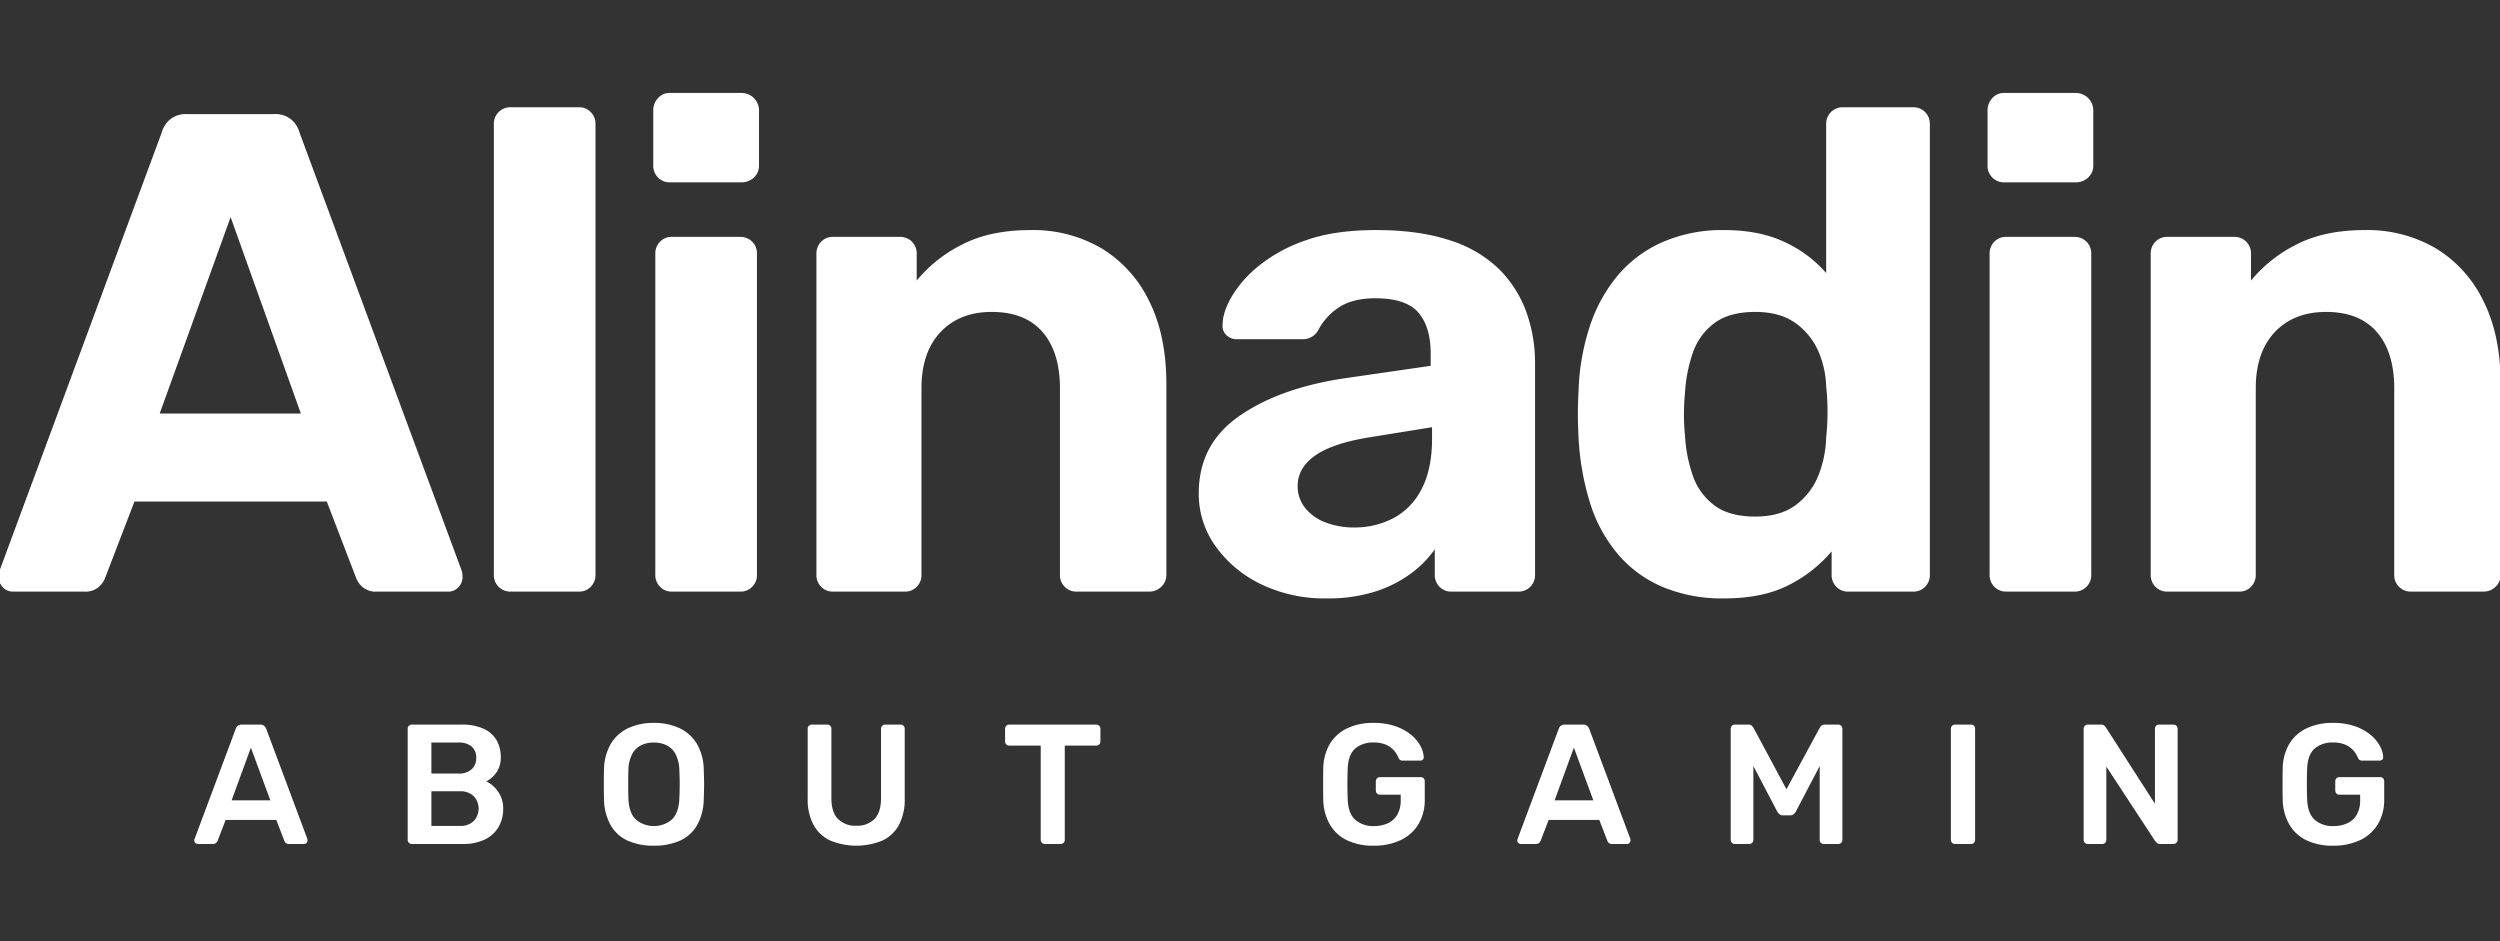
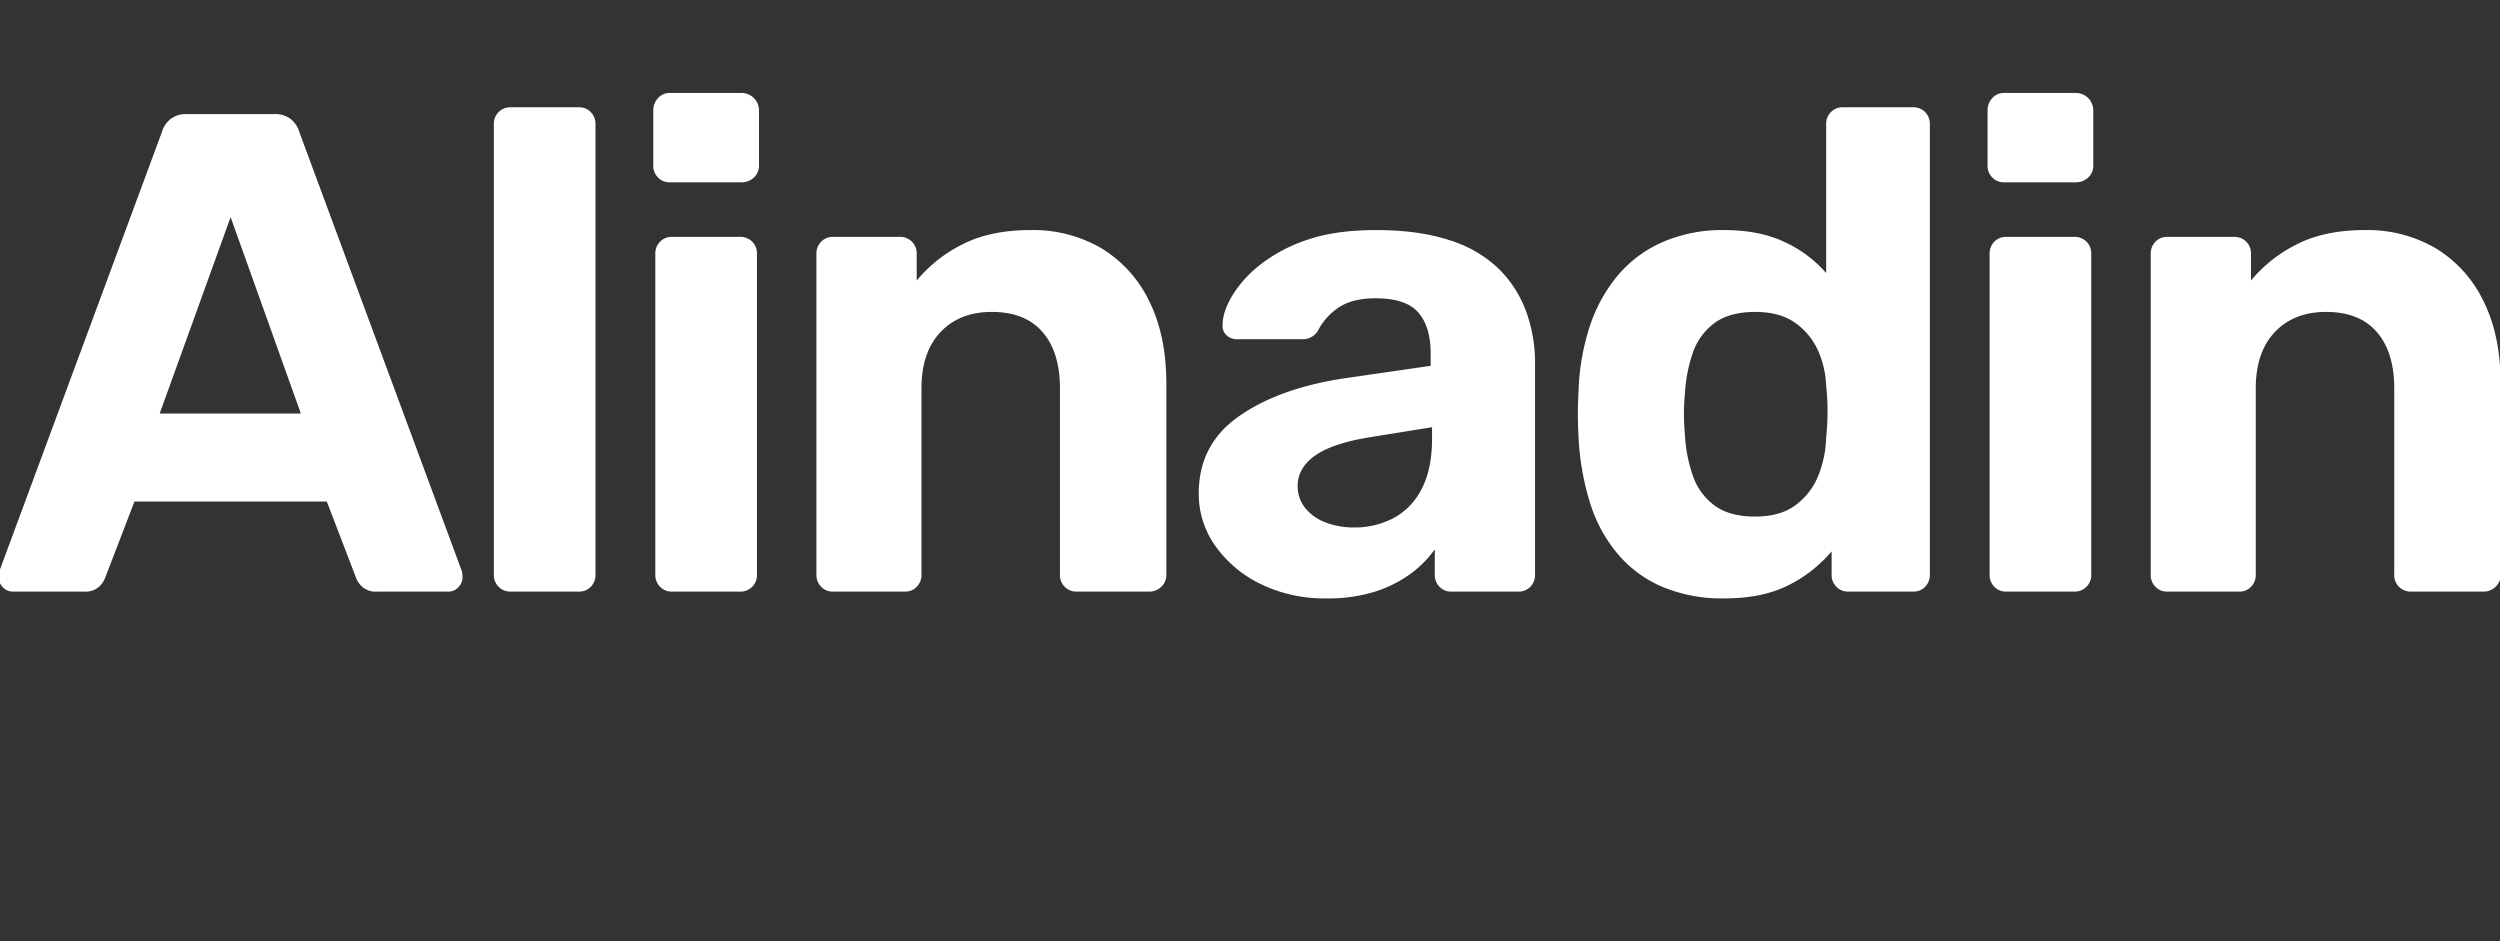
<svg xmlns="http://www.w3.org/2000/svg" id="logo" width="733" height="276" viewBox="0 0 733 276">
  <rect x="0" y="0" width="733" height="276" fill="#333333" stroke="none" />
  <defs>
    <style>
      .cls-1 {
        fill: #fff;
        fill-rule: evenodd;
      }
    </style>
  </defs>
  <g id="white">
    <g id="tagline">
-       <path id="ABOUT_GAMING" data-name="ABOUT GAMING" class="cls-1" d="M62.36,247.456a1.4,1.4,0,0,0,1.025-.325,1.671,1.671,0,0,0,.425-0.625l2.35-6.1H81.01l2.35,6.1a1.653,1.653,0,0,0,.425.625,1.4,1.4,0,0,0,1.025.325h4.35a0.96,0.96,0,0,0,.7-0.3,1.018,1.018,0,0,0,.3-0.75,2.365,2.365,0,0,0-.05-0.45l-12.05-32.25a2.427,2.427,0,0,0-.6-0.875,1.62,1.62,0,0,0-1.15-.375H70.86a1.714,1.714,0,0,0-1.175.375,1.872,1.872,0,0,0-.575.875l-12.05,32.25a1.222,1.222,0,0,0-.1.45,0.976,0.976,0,0,0,.325.75,1.043,1.043,0,0,0,.725.3h4.35Zm11.2-28.25,5.7,15.45H67.91Zm62.075,28.25a14.551,14.551,0,0,0,6.55-1.325,9.22,9.22,0,0,0,4-3.675,10.544,10.544,0,0,0,1.35-5.35,8.376,8.376,0,0,0-1.5-5,8.833,8.833,0,0,0-3.45-3,9.183,9.183,0,0,0,1.925-1.4,7.464,7.464,0,0,0,1.65-2.325,7.689,7.689,0,0,0,.675-3.325,9.923,9.923,0,0,0-1.225-5,8.344,8.344,0,0,0-3.775-3.375,15.308,15.308,0,0,0-6.6-1.225h-14.5a1.157,1.157,0,0,0-.85.35,1.218,1.218,0,0,0-.35.9v32.55a1.2,1.2,0,0,0,1.2,1.2h14.9Zm-9.15-15.45h8.35a5.46,5.46,0,0,1,4.075,1.45,5.326,5.326,0,0,1,.025,7.225,5.387,5.387,0,0,1-4.1,1.475h-8.35v-10.15Zm0-14.3h7.85a5.755,5.755,0,0,1,3.975,1.2,4.229,4.229,0,0,1,1.325,3.3,4.407,4.407,0,0,1-1.325,3.325,5.531,5.531,0,0,1-3.975,1.275h-7.85v-9.1Zm72.88,28.775a10.99,10.99,0,0,0,5.025-4.55,16.053,16.053,0,0,0,1.95-7.675q0.1-2.149.1-4.25t-0.1-4.3a15.452,15.452,0,0,0-2-7.6,11.766,11.766,0,0,0-5.1-4.6,17.365,17.365,0,0,0-7.55-1.55,17.19,17.19,0,0,0-7.525,1.55,11.781,11.781,0,0,0-5.075,4.6,15.431,15.431,0,0,0-2,7.6q-0.051,2.2-.05,4.3t0.05,4.25a16.053,16.053,0,0,0,1.95,7.675,11.011,11.011,0,0,0,5,4.55,18.154,18.154,0,0,0,7.65,1.475A18.338,18.338,0,0,0,199.365,246.481Zm-12.925-6.2q-2.052-1.925-2.2-6.275-0.051-2.2-.05-4.075t0.05-4.025a10.8,10.8,0,0,1,1.075-4.725,6.025,6.025,0,0,1,2.625-2.65,8.272,8.272,0,0,1,3.75-.825,8.392,8.392,0,0,1,3.8.825,6.025,6.025,0,0,1,2.625,2.65,10.831,10.831,0,0,1,1.075,4.725q0.1,2.151.1,4.025t-0.1,4.075q-0.15,4.35-2.2,6.275A8.19,8.19,0,0,1,186.44,240.281Zm72.2,6.2a10.621,10.621,0,0,0,4.9-4.55,15.974,15.974,0,0,0,1.725-7.875v-20.35a1.271,1.271,0,0,0-.325-0.9,1.137,1.137,0,0,0-.875-0.35h-4.5a1.2,1.2,0,0,0-1.25,1.25v20.35q0,4.1-1.925,6.075a7.09,7.09,0,0,1-5.325,1.975,7.176,7.176,0,0,1-5.35-1.975q-1.95-1.974-1.95-6.075v-20.35a1.271,1.271,0,0,0-.325-0.9,1.137,1.137,0,0,0-.875-0.35h-4.55a1.159,1.159,0,0,0-.85.35,1.222,1.222,0,0,0-.35.9v20.35a15.783,15.783,0,0,0,1.75,7.875,10.739,10.739,0,0,0,4.95,4.55A20.124,20.124,0,0,0,258.639,246.481Zm52.3,0.975a1.218,1.218,0,0,0,.9-0.35,1.157,1.157,0,0,0,.35-0.85v-27.65h9.2a1.218,1.218,0,0,0,.9-0.35,1.157,1.157,0,0,0,.35-0.85v-3.7a1.2,1.2,0,0,0-1.25-1.25h-25.5a1.157,1.157,0,0,0-.85.35,1.218,1.218,0,0,0-.35.9v3.7a1.2,1.2,0,0,0,1.2,1.2h9.25v27.65a1.2,1.2,0,0,0,1.2,1.2h4.6Zm99.774-1.15a12.077,12.077,0,0,0,5.2-4.7,13.855,13.855,0,0,0,1.825-7.25v-5.25a1.271,1.271,0,0,0-.325-0.9,1.137,1.137,0,0,0-.875-0.35h-11.95a1.159,1.159,0,0,0-.85.35,1.222,1.222,0,0,0-.35.9v2.65a1.219,1.219,0,0,0,.35.9,1.155,1.155,0,0,0,.85.35h6.1v1.55a8.322,8.322,0,0,1-1.025,4.35,6.158,6.158,0,0,1-2.8,2.5,9.683,9.683,0,0,1-4.025.8,7.916,7.916,0,0,1-5.475-1.85q-2.075-1.85-2.225-6.1-0.15-4.449,0-8.8,0.15-4.149,2.175-5.95a7.866,7.866,0,0,1,5.425-1.8,8.665,8.665,0,0,1,3.75.7,6.736,6.736,0,0,1,2.3,1.725,7.411,7.411,0,0,1,1.25,2.075,1.75,1.75,0,0,0,.45.6,1.182,1.182,0,0,0,.75.2h5.15a1.082,1.082,0,0,0,.8-0.3,0.872,0.872,0,0,0,.25-0.75,7.562,7.562,0,0,0-.975-3.25,11.057,11.057,0,0,0-2.75-3.275,14.77,14.77,0,0,0-4.575-2.5,19.136,19.136,0,0,0-6.4-.975,17.55,17.55,0,0,0-7.775,1.6,11.765,11.765,0,0,0-5.05,4.55,14.582,14.582,0,0,0-1.925,7.1q-0.05,2.2-.05,4.675t0.05,4.625a15.129,15.129,0,0,0,1.925,7.225,11.668,11.668,0,0,0,5,4.625,17.461,17.461,0,0,0,7.825,1.6A17.974,17.974,0,0,0,410.708,246.306Zm39.55,1.15a1.4,1.4,0,0,0,1.025-.325,1.674,1.674,0,0,0,.425-0.625l2.35-6.1h14.85l2.35,6.1a1.65,1.65,0,0,0,.425.625,1.4,1.4,0,0,0,1.025.325h4.35a0.96,0.96,0,0,0,.7-0.3,1.018,1.018,0,0,0,.3-0.75,2.349,2.349,0,0,0-.05-0.45l-12.05-32.25a2.437,2.437,0,0,0-.6-0.875,1.62,1.62,0,0,0-1.15-.375h-5.45a1.714,1.714,0,0,0-1.175.375,1.869,1.869,0,0,0-.575.875l-12.05,32.25a1.224,1.224,0,0,0-.1.45,0.977,0.977,0,0,0,.325.75,1.042,1.042,0,0,0,.725.3h4.35Zm11.2-28.25,5.7,15.45h-11.35Zm51.425,28.25a1.2,1.2,0,0,0,1.2-1.2v-21.65l7,13.35a2.819,2.819,0,0,0,.625.775,1.591,1.591,0,0,0,1.075.325h2.05a1.613,1.613,0,0,0,1.05-.325,2.651,2.651,0,0,0,.65-0.775l7-13.35v21.65a1.2,1.2,0,0,0,.325.85,1.133,1.133,0,0,0,.875.35h4.2a1.218,1.218,0,0,0,.9-0.35,1.157,1.157,0,0,0,.35-0.85v-32.55a1.2,1.2,0,0,0-1.25-1.25h-3.9a1.368,1.368,0,0,0-1.05.375,2.845,2.845,0,0,0-.45.575l-9.75,18-9.65-18a2.923,2.923,0,0,0-.45-0.575,1.371,1.371,0,0,0-1.05-.375h-3.95a1.2,1.2,0,0,0-1.25,1.25v32.55a1.153,1.153,0,0,0,.35.85,1.215,1.215,0,0,0,.9.35h4.2Zm65.009,0a1.134,1.134,0,0,0,.875-0.35,1.2,1.2,0,0,0,.325-0.85v-32.6a1.2,1.2,0,0,0-.325-0.85,1.137,1.137,0,0,0-.875-0.35h-4.7a1.2,1.2,0,0,0-1.2,1.2v32.6a1.2,1.2,0,0,0,1.2,1.2h4.7Zm38.43,0a1.218,1.218,0,0,0,.9-0.35,1.157,1.157,0,0,0,.35-0.85v-21.5l14.35,21.9a2.76,2.76,0,0,1,.45.45,1.252,1.252,0,0,0,1,.35h3.9a1.156,1.156,0,0,0,.85-0.35,1.219,1.219,0,0,0,.35-0.9v-32.5a1.2,1.2,0,0,0-1.25-1.25h-4.2a1.136,1.136,0,0,0-.875.35,1.271,1.271,0,0,0-.325.9v21.95l-14.4-22.4a3.91,3.91,0,0,0-.425-0.475,1.405,1.405,0,0,0-1.025-.325h-3.85a1.157,1.157,0,0,0-.85.35,1.218,1.218,0,0,0-.35.9v32.55a1.2,1.2,0,0,0,1.2,1.2h4.2Zm75.694-1.15a12.077,12.077,0,0,0,5.2-4.7,13.855,13.855,0,0,0,1.825-7.25v-5.25a1.271,1.271,0,0,0-.325-0.9,1.137,1.137,0,0,0-.875-0.35h-11.95a1.159,1.159,0,0,0-.85.35,1.222,1.222,0,0,0-.35.9v2.65a1.219,1.219,0,0,0,.35.9,1.155,1.155,0,0,0,.85.35h6.1v1.55a8.322,8.322,0,0,1-1.025,4.35,6.158,6.158,0,0,1-2.8,2.5,9.683,9.683,0,0,1-4.025.8,7.916,7.916,0,0,1-5.475-1.85q-2.075-1.85-2.225-6.1-0.15-4.449,0-8.8,0.15-4.149,2.175-5.95a7.866,7.866,0,0,1,5.425-1.8,8.665,8.665,0,0,1,3.75.7,6.736,6.736,0,0,1,2.3,1.725,7.411,7.411,0,0,1,1.25,2.075,1.75,1.75,0,0,0,.45.6,1.182,1.182,0,0,0,.75.2h5.15a1.082,1.082,0,0,0,.8-0.3,0.872,0.872,0,0,0,.25-0.75,7.562,7.562,0,0,0-.975-3.25,11.057,11.057,0,0,0-2.75-3.275,14.77,14.77,0,0,0-4.575-2.5,19.136,19.136,0,0,0-6.4-.975,17.55,17.55,0,0,0-7.775,1.6,11.765,11.765,0,0,0-5.05,4.55,14.582,14.582,0,0,0-1.925,7.1q-0.049,2.2-.05,4.675t0.05,4.625a15.129,15.129,0,0,0,1.925,7.225,11.668,11.668,0,0,0,5,4.625,17.461,17.461,0,0,0,7.825,1.6A17.974,17.974,0,0,0,692.016,246.306Z" />
-     </g>
+       </g>
    <g id="brand-name">
      <path id="Alinadin" class="cls-1" d="M24.617,173.456a6.009,6.009,0,0,0,4.4-1.4,7.087,7.087,0,0,0,1.8-2.6l8.6-22.4h56.4l8.6,22.4a7.02,7.02,0,0,0,1.8,2.6,6,6,0,0,0,4.4,1.4h20.8a3.905,3.905,0,0,0,3-1.3,4.17,4.17,0,0,0,1.2-2.9,7.562,7.562,0,0,0-.2-1.8l-47.6-128.6a7.745,7.745,0,0,0-2.4-3.8,7.275,7.275,0,0,0-5-1.6h-25.6a7.269,7.269,0,0,0-5,1.6,7.745,7.745,0,0,0-2.4,3.8l-47.6,128.6a7.391,7.391,0,0,0-.2,1.8,4.17,4.17,0,0,0,1.2,2.9,3.9,3.9,0,0,0,3,1.3h20.8Zm43-109.8,20.6,57.6h-41.4ZM169.8,173.456a4.631,4.631,0,0,0,3.4-1.4,4.875,4.875,0,0,0,1.4-3.6v-132a4.886,4.886,0,0,0-1.4-3.6,4.642,4.642,0,0,0-3.4-1.4h-20a4.8,4.8,0,0,0-5,5v132a4.8,4.8,0,0,0,5,5h20Zm47.139,0a4.8,4.8,0,0,0,5-5v-94a4.8,4.8,0,0,0-5-5h-20a4.632,4.632,0,0,0-3.4,1.4,4.874,4.874,0,0,0-1.4,3.6v94a4.863,4.863,0,0,0,1.4,3.6,4.622,4.622,0,0,0,3.4,1.4h20Zm0.4-120a5.215,5.215,0,0,0,3.7-1.4,4.7,4.7,0,0,0,1.5-3.6v-16a5.123,5.123,0,0,0-5.2-5.2h-21a4.474,4.474,0,0,0-3.4,1.5,5.217,5.217,0,0,0-1.4,3.7v16a4.864,4.864,0,0,0,1.4,3.6,4.62,4.62,0,0,0,3.4,1.4h21Zm48.037,120a4.63,4.63,0,0,0,3.4-1.4,4.871,4.871,0,0,0,1.4-3.6v-54.6q0-10.6,5.6-16.5t15-5.9q9.8,0,14.9,5.9t5.1,16.5v54.6a4.8,4.8,0,0,0,5,5h21.2a4.968,4.968,0,0,0,3.5-1.4,4.7,4.7,0,0,0,1.5-3.6v-55.8q0-14.4-5.1-24.5a36.616,36.616,0,0,0-14-15.4,39.708,39.708,0,0,0-20.7-5.3q-11.8,0-20,4.2a41.1,41.1,0,0,0-13.4,10.6v-7.8a4.8,4.8,0,0,0-5-5h-19.6a4.634,4.634,0,0,0-3.4,1.4,4.874,4.874,0,0,0-1.4,3.6v94a4.863,4.863,0,0,0,1.4,3.6,4.623,4.623,0,0,0,3.4,1.4h21.2Zm137.8,0a36.048,36.048,0,0,0,10.5-5.3,30.61,30.61,0,0,0,7-7.1v7.4a4.863,4.863,0,0,0,1.4,3.6,4.623,4.623,0,0,0,3.4,1.4h19.6a4.8,4.8,0,0,0,5-5v-61.8a44.192,44.192,0,0,0-2.6-15.3,34.063,34.063,0,0,0-8-12.5,36.123,36.123,0,0,0-14.4-8.4q-9-3-21.6-3-12.2,0-20.6,3a45.024,45.024,0,0,0-13.8,7.5,33.929,33.929,0,0,0-8,9.1q-2.6,4.6-2.6,8a3.753,3.753,0,0,0,1,3.1,4.387,4.387,0,0,0,3.4,1.3h19a5.1,5.1,0,0,0,4.6-2.6,17.875,17.875,0,0,1,6.2-6.8q4-2.6,10.6-2.6,9,0,12.6,4.2t3.6,12v3.6l-26.2,3.8q-18.8,3-30.3,11.2t-11.5,22.4a26.208,26.208,0,0,0,5,15.6,34.871,34.871,0,0,0,13.4,11.1,42.785,42.785,0,0,0,19,4.1A46.076,46.076,0,0,0,403.171,173.456Zm-14.3-20.2a13.876,13.876,0,0,1-6.1-4.2,10.071,10.071,0,0,1-2.3-6.6q0-5.2,5-8.8t15.8-5.4l18.6-3v3.4q0,8.8-3,14.6a19.708,19.708,0,0,1-8.2,8.6,24.468,24.468,0,0,1-11.8,2.8A22.935,22.935,0,0,1,388.871,153.256Zm135.558,18.3a39.834,39.834,0,0,0,12.6-9.9v6.8a4.859,4.859,0,0,0,1.4,3.6,4.62,4.62,0,0,0,3.4,1.4h19.2a4.633,4.633,0,0,0,3.4-1.4,4.875,4.875,0,0,0,1.4-3.6v-132a4.886,4.886,0,0,0-1.4-3.6,4.643,4.643,0,0,0-3.4-1.4h-20.6a4.8,4.8,0,0,0-5,5v43.6a36.215,36.215,0,0,0-12.2-9.1q-7.4-3.5-17.8-3.5a43.777,43.777,0,0,0-17.9,3.5,36.024,36.024,0,0,0-13.2,9.8,45.354,45.354,0,0,0-8.2,14.9,67.265,67.265,0,0,0-3.3,19q-0.2,3.6-.2,6.7t0.2,6.9a77,77,0,0,0,3.4,19.3,42.945,42.945,0,0,0,8.2,15,35.186,35.186,0,0,0,13.2,9.6,45.313,45.313,0,0,0,17.8,3.3Q516.829,175.456,524.429,171.556Zm-21.8-23.4a18.1,18.1,0,0,1-6.3-8.7,43.441,43.441,0,0,1-2.3-11.8,64.217,64.217,0,0,1,0-12.4,43.464,43.464,0,0,1,2.3-11.8,18.1,18.1,0,0,1,6.3-8.7q4.4-3.3,12-3.3,7.2,0,11.7,3.2a19.734,19.734,0,0,1,6.7,8.1,27.89,27.89,0,0,1,2.4,10.5,67.424,67.424,0,0,1,.4,7.4,72.962,72.962,0,0,1-.4,7.6,32.6,32.6,0,0,1-2.3,11.2,19.945,19.945,0,0,1-6.6,8.6q-4.5,3.4-11.9,3.4Q507.025,151.456,502.629,148.156Zm105.519,25.3a4.8,4.8,0,0,0,5-5v-94a4.8,4.8,0,0,0-5-5h-20a4.63,4.63,0,0,0-3.4,1.4,4.87,4.87,0,0,0-1.4,3.6v94a4.859,4.859,0,0,0,1.4,3.6,4.62,4.62,0,0,0,3.4,1.4h20Zm0.4-120a5.216,5.216,0,0,0,3.7-1.4,4.7,4.7,0,0,0,1.5-3.6v-16a5.123,5.123,0,0,0-5.2-5.2h-21a4.472,4.472,0,0,0-3.4,1.5,5.213,5.213,0,0,0-1.4,3.7v16a4.86,4.86,0,0,0,1.4,3.6,4.618,4.618,0,0,0,3.4,1.4h21Zm48.037,120a4.633,4.633,0,0,0,3.4-1.4,4.875,4.875,0,0,0,1.4-3.6v-54.6q0-10.6,5.6-16.5t15-5.9q9.8,0,14.9,5.9t5.1,16.5v54.6a4.8,4.8,0,0,0,5,5h21.2a4.969,4.969,0,0,0,3.5-1.4,4.7,4.7,0,0,0,1.5-3.6v-55.8q0-14.4-5.1-24.5a36.623,36.623,0,0,0-14-15.4,39.708,39.708,0,0,0-20.7-5.3q-11.8,0-20,4.2a41.093,41.093,0,0,0-13.4,10.6v-7.8a4.8,4.8,0,0,0-5-5h-19.6a4.632,4.632,0,0,0-3.4,1.4,4.874,4.874,0,0,0-1.4,3.6v94a4.863,4.863,0,0,0,1.4,3.6,4.622,4.622,0,0,0,3.4,1.4h21.2Z" />
    </g>
  </g>
</svg>